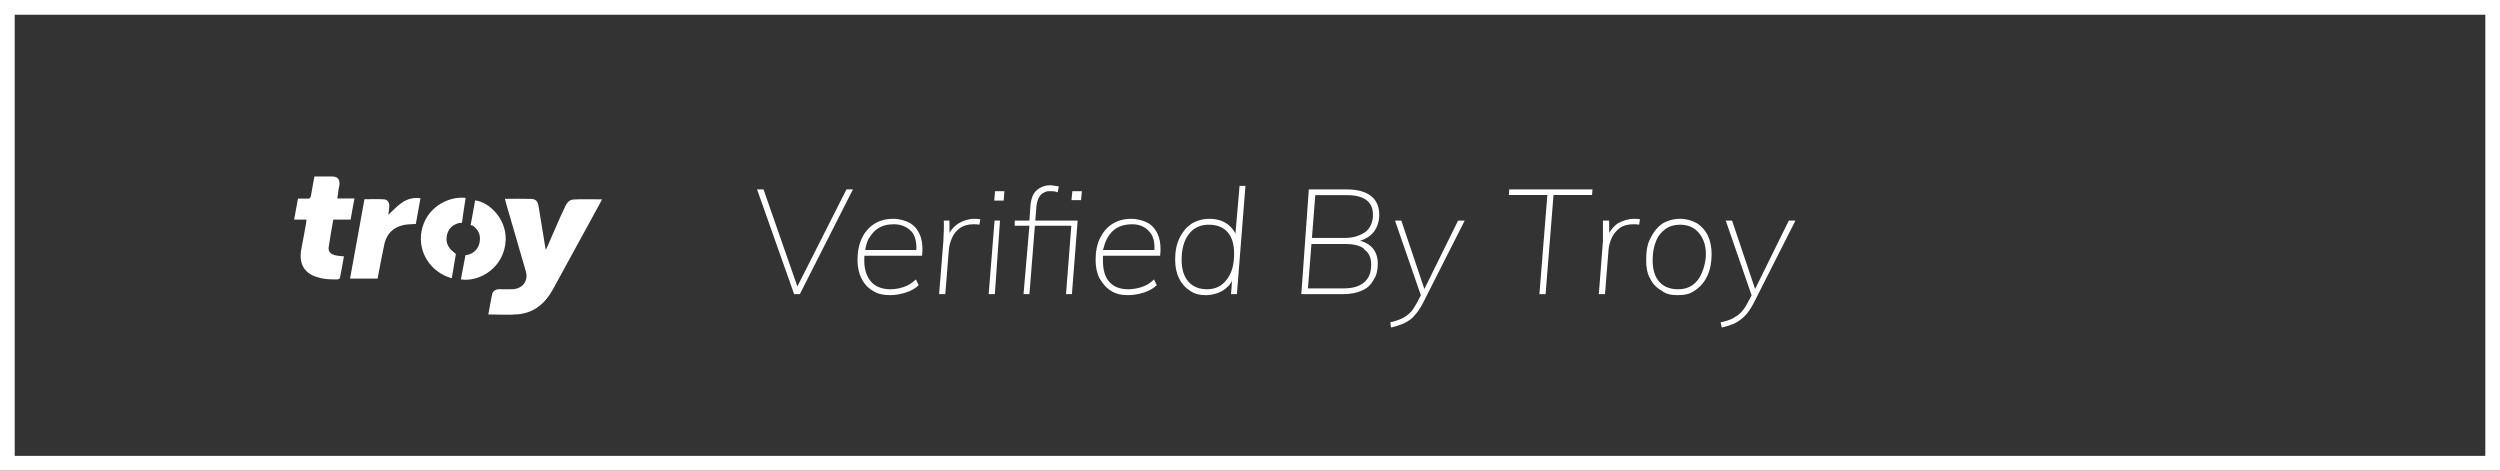
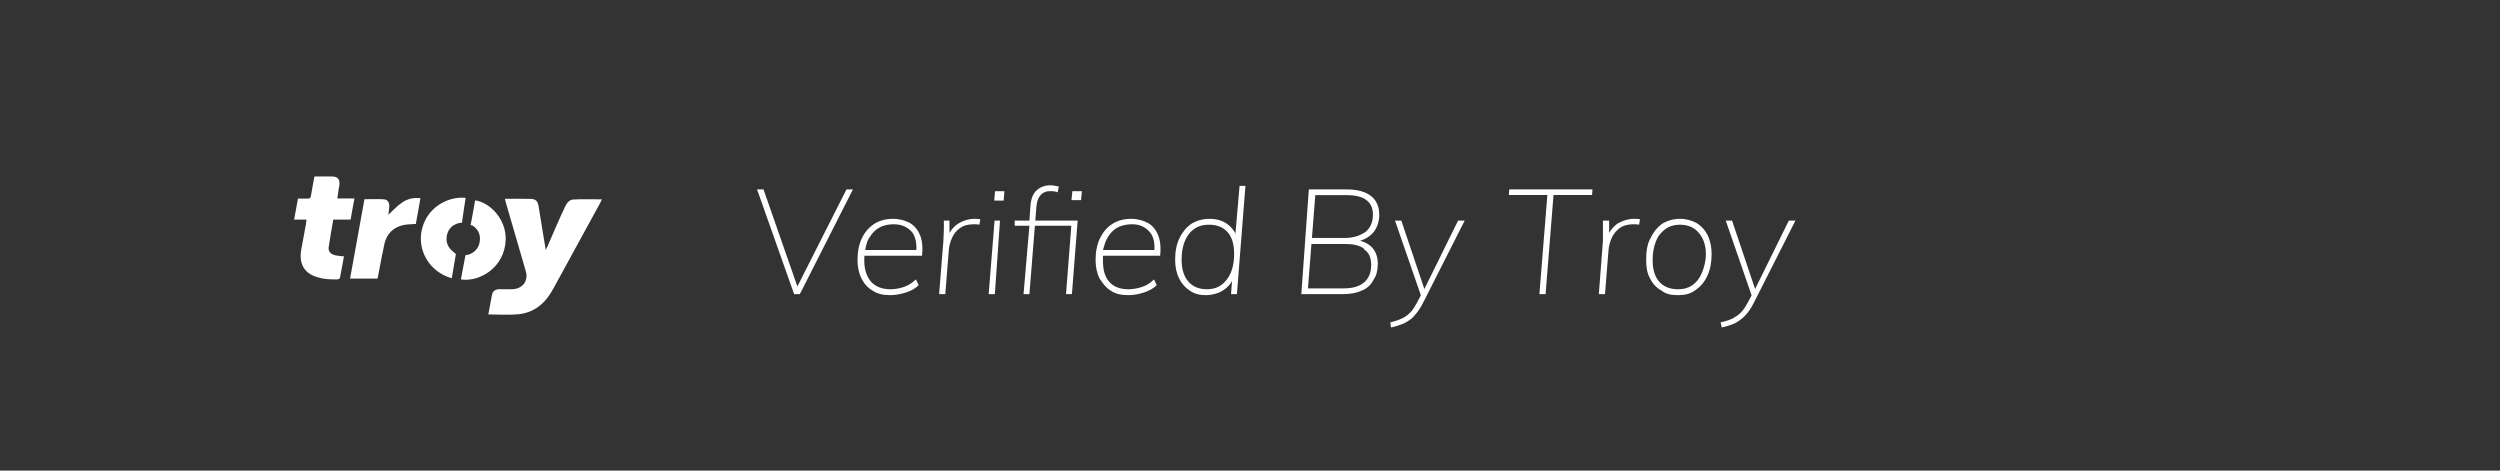
<svg xmlns="http://www.w3.org/2000/svg" id="SVGDoc" width="170" height="32" version="1.1" viewBox="0 0 170 32">
  <rect x="0" y="0" width="170" height="32" fill="#333333" stroke="none" />
  <defs>
    <clipPath id="ClipPath1181">
-       <path d="M0,0v0h170v0v32v0h-170v0z" fill="#ffffff" />
-     </clipPath>
+       </clipPath>
  </defs>
  <desc>Generated with Avocode.</desc>
  <g>
    <g>
      <title>verified-by-troy</title>
      <g>
        <title>Rectangle 8 Copy 13</title>
        <path d="M0,0v0h170v0v32v0h-170v0z" fill-opacity="0" fill="#ffffff" stroke-dashoffset="0" stroke-dasharray="" stroke-linejoin="miter" stroke-linecap="butt" stroke-opacity="1" stroke="#ffffff" stroke-miterlimit="20" stroke-width="2" clip-path="url(&quot;#ClipPath1181&quot;)" />
      </g>
      <g>
        <title>Group 21</title>
        <g>
          <title>Combined Shape</title>
          <path d="M34.334,13.52c0.666,0 1.202,-0.013 1.781,0.005c0.31,0.01 0.451,0.158 0.504,0.475c0.157,0.925 0.305,1.856 0.457,2.792c0.006,0.039 0.016,0.076 0.034,0.208c0.06,-0.145 0.098,-0.202 0.126,-0.265c0.407,-0.903 0.765,-1.806 1.216,-2.735c0.105,-0.211 0.274,-0.425 0.549,-0.434c0.62,-0.034 1.265,-0.011 1.932,-0.011c-0.042,0.086 -0.076,0.167 -0.119,0.243c-1.069,1.958 -2.141,3.917 -3.215,5.878c-0.505,0.918 -1.239,1.582 -2.344,1.692c-0.665,0.067 -1.343,0.013 -2.048,0.013c0.087,-0.452 0.159,-0.903 0.26,-1.38c0.059,-0.227 0.248,-0.346 0.534,-0.335c0.279,0.011 0.543,0.004 0.817,0c0.703,-0.008 1.13,-0.556 0.94,-1.211c-0.452,-1.554 -0.904,-3.106 -1.354,-4.659c-0.022,-0.079 -0.04,-0.156 -0.069,-0.275zM20.843,14.935h-0.843c0.093,-0.489 0.175,-0.935 0.262,-1.428c0.228,0 0.432,-0.008 0.636,0c0.156,0.008 0.223,-0.039 0.249,-0.199c0.063,-0.43 0.156,-0.856 0.234,-1.308c0.41,0 0.802,0 1.193,0c0.426,0 0.546,0.231 0.505,0.608c-0.079,0.287 -0.079,0.572 -0.141,0.887h1.166c-0.105,0.505 -0.174,0.963 -0.261,1.439h-1.179c-0.108,0.632 -0.228,1.264 -0.315,1.888c-0.04,0.294 0.16,0.486 0.505,0.549c0.144,0.031 0.336,0.041 0.536,0.063c-0.093,0.495 -0.174,0.982 -0.275,1.465c-0.01,0.048 -0.117,0.101 -0.186,0.101c-0.407,0 -0.824,0 -1.216,-0.116c-0.97,-0.228 -1.401,-0.884 -1.232,-1.884c0.104,-0.581 0.218,-1.175 0.326,-1.769c0.016,-0.088 0.021,-0.179 0.035,-0.296zM23.804,18.946c0.328,-1.806 0.654,-3.605 0.979,-5.399c0.452,0 0.887,-0.02 1.318,0.007c0.248,0.016 0.372,0.199 0.372,0.446c-0.007,0.228 -0.049,0.44 -0.071,0.609c0.293,-0.265 0.597,-0.609 0.931,-0.827c0.361,-0.26 0.814,-0.369 1.258,-0.301c-0.108,0.602 -0.213,1.184 -0.314,1.747c-0.278,0.025 -0.591,0.017 -0.86,0.078c-0.679,0.153 -1.107,0.595 -1.267,1.235c-0.151,0.683 -0.279,1.38 -0.41,2.072c-0.02,0.105 -0.041,0.211 -0.064,0.333zM31.662,13.456c-0.093,0.544 -0.247,1.687 -0.247,1.687c0,0 -0.169,0.013 -0.21,0.024c-0.444,0.123 -0.726,0.399 -0.815,0.833c-0.098,0.461 0.066,0.851 0.465,1.147c0.027,0.02 0.145,0.129 0.145,0.129c0,0 -0.19,1.124 -0.279,1.643c-1.42,-0.387 -2.31,-1.751 -2.064,-3.162c0.286,-1.64 1.826,-2.433 3.005,-2.302zM31.34,19c0.086,-0.479 0.186,-1 0.27,-1.426c0.014,-0.076 0.042,-0.221 0.042,-0.221c0.051,-0.006 0.101,-0.014 0.151,-0.025c0.419,-0.098 0.738,-0.43 0.809,-0.842c0.093,-0.485 -0.061,-0.854 -0.465,-1.144c-0.037,-0.014 -0.076,-0.024 -0.146,-0.029c0,0 0.227,-1.191 0.309,-1.689c0.997,0.134 2.122,1.28 2.077,2.68c-0.06,1.874 -1.769,2.895 -3.047,2.696z" fill="#ffffff" fill-opacity="1" />
        </g>
      </g>
      <g>
        <title>VerifedByTroy</title>
        <path d="M117,21.92c0.343,-0.073 0.608,-0.162 0.825,-0.265c0.175,-0.104 0.403,-0.239 0.56,-0.405l0.093,-0.106c0.124,-0.144 0.244,-0.335 0.362,-0.554l0.269,-0.509l-1.759,-5.081h0.43l1.567,4.653l2.293,-4.653h0.45l-2.82,5.57c-0.187,0.374 -0.39,0.673 -0.61,0.9c-0.22,0.227 -0.462,0.4 -0.725,0.53c-0.263,0.11 -0.548,0.203 -0.855,0.27zM115.095,19.385c0.27,-0.19 0.48,-0.465 0.63,-0.825c0.15,-0.36 0.275,-0.793 0.275,-1.3c0,-0.626 -0.203,-1.113 -0.51,-1.46c-0.307,-0.347 -0.727,-0.52 -1.26,-0.52c-0.373,0 -0.698,0.096 -0.975,0.29c-0.255,0.193 -0.492,0.43 -0.645,0.83c-0.153,0.36 -0.23,0.793 -0.23,1.3c0,0.633 0.15,1.12 0.45,1.46c0.3,0.34 0.733,0.51 1.3,0.51c0.373,0 0.695,-0.095 0.965,-0.285zM113,19.77c-0.37,-0.2 -0.618,-0.479 -0.795,-0.835c-0.205,-0.357 -0.265,-0.778 -0.265,-1.265c0,-0.56 0.06,-1.048 0.29,-1.465c0.193,-0.417 0.462,-0.742 0.77,-0.975c0.378,-0.23 0.783,-0.35 1.25,-0.35c0.433,0 0.81,0.12 1.13,0.295c0.32,0.197 0.568,0.477 0.745,0.825c0.177,0.378 0.265,0.803 0.265,1.29c0,0.56 -0.097,1.048 -0.29,1.465c-0.193,0.417 -0.463,0.74 -0.81,0.97c-0.347,0.275 -0.747,0.345 -1.2,0.345c-0.44,0 -0.82,-0.07 -1.09,-0.3zM108.72,20l0.28,-3.62c0,-0.227 0,-0.457 0,-0.69c0,-0.233 0,-0.463 0,-0.69h0.42l0.007,0.844l0.041,-0.074c0.142,-0.233 0.331,-0.425 0.532,-0.575c0.365,-0.195 0.723,-0.315 1.11,-0.315c0.08,0 0.152,0.002 0.215,0.005c0.063,0.003 0.128,0.012 0.195,0.025l-0.06,0.37c-0.053,-0.014 -0.11,-0.022 -0.17,-0.025c-0.06,-0.003 -0.133,-0.005 -0.22,-0.005c-0.393,0 -0.71,0.092 -0.95,0.275c-0.24,0.184 -0.418,0.41 -0.535,0.68c-0.117,0.27 -0.185,0.535 -0.205,0.795l-0.24,3zM104.68,20l0.54,-6.74h-2.62l0.03,-0.38h5.66l-0.03,0.38h-2.62l-0.54,6.74zM94.54,21.92c0.313,-0.073 0.578,-0.162 0.795,-0.265c0.217,-0.104 0.403,-0.239 0.56,-0.405l0.105,-0.106c0.112,-0.144 0.233,-0.335 0.35,-0.554l0.269,-0.509l-1.759,-5.081h0.43l1.567,4.653l2.293,-4.653h0.45l-2.82,5.57c-0.187,0.374 -0.39,0.673 -0.61,0.9c-0.17,0.227 -0.462,0.4 -0.725,0.53c-0.263,0.11 -0.548,0.203 -0.855,0.27zM91.36,19.61c0.64,0 1.072,-0.135 1.395,-0.405c0.323,-0.27 0.485,-0.665 0.485,-1.205c0,-0.453 -0.143,-0.81 -0.43,-1l-0.101,-0.125c-0.286,-0.19 -0.709,-0.285 -1.229,-0.285h-2.302l-0.238,3.02zM89.211,16.18h2.269c0.58,0 1.038,-0.18 1.375,-0.41c0.337,-0.273 0.505,-0.666 0.505,-1.18c0,-0.433 -0.148,-0.762 -0.445,-0.985c-0.297,-0.223 -0.735,-0.335 -1.315,-0.335h-2.16zM88.49,20l0.51,-7.12h2.57c0.487,0 0.895,0.067 1.225,0.2c0.33,0.133 0.578,0.328 0.745,0.585c0.167,0.257 0.25,0.572 0.25,0.945c0,0.39 -0.115,0.807 -0.345,1.12l-0.106,0.129c-0.188,0.206 -0.437,0.365 -0.746,0.479l-0.112,0.037l0.127,0.034c0.307,0.097 0.549,0.249 0.727,0.457c0.237,0.276 0.355,0.635 0.355,1.075c0,0.434 -0.092,0.803 -0.275,1.06c-0.183,0.356 -0.415,0.592 -0.8,0.755c-0.35,0.164 -0.775,0.245 -1.275,0.245zM83.425,19c0.33,-0.413 0.495,-1 0.495,-1.76c0,-0.634 -0.148,-1.119 -0.445,-1.455c-0.297,-0.337 -0.725,-0.505 -1.285,-0.505c-0.573,0 -1.023,0.213 -1.35,0.64c-0.327,0.427 -0.49,1.01 -0.49,1.75c0,0.633 0.152,1.125 0.455,1.475c0.303,0.35 0.728,0.525 1.275,0.525c0.567,0 1.015,-0.217 1.345,-0.67zM80.92,19.77c-0.32,-0.2 -0.568,-0.48 -0.745,-0.84c-0.175,-0.36 -0.265,-0.784 -0.265,-1.27c0,-0.56 0.09,-1.048 0.295,-1.465c0.197,-0.416 0.47,-0.74 0.795,-0.97c0.375,-0.225 0.78,-0.345 1.24,-0.345c0.493,0 0.91,0.12 1.25,0.38l0.122,0.1c0.155,0.14 0.278,0.305 0.388,0.496v0.144l0.29,-3.36h0.4l-0.58,7.36h-0.4l0.07,-0.9l-0.055,0.099c-0.057,0.092 -0.124,0.177 -0.2,0.256c-0.19,0.197 -0.415,0.348 -0.675,0.455c-0.26,0.09 -0.53,0.16 -0.85,0.16c-0.387,0 -0.76,-0.07 -1.08,-0.3zM78.506,16.826c-0.002,-0.446 -0.115,-0.826 -0.341,-1.066c-0.29,-0.34 -0.692,-0.51 -1.165,-0.51c-0.687,0 -1.182,0.223 -1.525,0.67l-0.108,0.154c-0.136,0.213 -0.237,0.457 -0.305,0.729l-0.062,0.197h3.5zM75.54,19.77c-0.333,-0.2 -0.54,-0.479 -0.77,-0.835c-0.18,-0.357 -0.27,-0.778 -0.27,-1.265c0,-0.56 0.098,-1.048 0.295,-1.465c0.205,-0.417 0.475,-0.742 0.835,-0.975c0.37,-0.23 0.79,-0.35 1.29,-0.35c0.447,0 0.827,0.12 1.14,0.28c0.313,0.187 0.545,0.465 0.695,0.84l0.058,0.159c0.103,0.341 0.129,0.751 0.077,1.231l-3.89,0.001c0,0.079 0,0.236 0,0.319c0,0.593 0.108,1.068 0.405,1.425c0.297,0.357 0.738,0.535 1.325,0.535c0.27,0 0.602,-0.05 0.905,-0.15c0.303,-0.1 0.582,-0.257 0.835,-0.52l0.19,0.39c-0.207,0.207 -0.49,0.372 -0.85,0.495c-0.36,0.115 -0.713,0.185 -1.06,0.185c-0.473,0 -0.877,-0.07 -1.21,-0.3zM72.86,13.61l0.06,-0.61h0.65l-0.06,0.61zM69.6,20l0.4,-4.65h-1v-0.35h1l0.07,-1c0.04,-0.51 0.187,-0.858 0.44,-1.075c0.253,-0.216 0.553,-0.325 0.9,-0.325c0.087,0 0.175,0.008 0.265,0.025c0.09,0.017 0.185,0.035 0.325,0.055l-0.08,0.4c-0.173,-0.08 -0.33,-0.08 -0.47,-0.08c-0.167,0 -0.318,0 -0.45,0.09c-0.142,0.06 -0.257,0.17 -0.35,0.33l-0.052,0.104c-0.064,0.15 -0.107,0.346 -0.128,0.585l-0.07,0.89h2.88l-0.39,5h-0.4l0.36,-4.65h-2.477l-0.373,4.65zM67.23,20l0.4,-5h0.37l-0.35,5zM67.61,13.64l0.05,-0.64h0.64l-0.05,0.64zM63.86,20l0.29,-3.62c0.013,-0.227 0.023,-0.457 0.03,-0.69c0.007,-0.233 0.007,-0.463 0,-0.69h0.38l0.007,0.844l0.041,-0.074c0.142,-0.233 0.331,-0.425 0.567,-0.575c0.33,-0.195 0.688,-0.315 1.075,-0.315c0.08,0 0.152,0.002 0.215,0.005c0.063,0.003 0.128,0.012 0.195,0.025l-0.06,0.37c-0.053,-0.014 -0.11,-0.022 -0.17,-0.025c-0.06,-0.003 -0.133,-0.005 -0.22,-0.005c-0.393,0 -0.71,0.092 -0.95,0.275c-0.26,0.184 -0.418,0.41 -0.535,0.68c-0.117,0.27 -0.185,0.535 -0.205,0.795l-0.24,3zM62.316,16.826c-0.002,-0.446 -0.115,-0.826 -0.316,-1.066c-0.315,-0.34 -0.717,-0.51 -1.23,-0.51c-0.647,0 -1.142,0.223 -1.485,0.67l-0.108,0.154c-0.177,0.213 -0.237,0.457 -0.305,0.729l-0.038,0.197h3.476zM59.35,19.77c-0.35,-0.2 -0.59,-0.479 -0.77,-0.835c-0.18,-0.357 -0.27,-0.778 -0.27,-1.265c0,-0.56 0.098,-1.048 0.295,-1.465c0.197,-0.417 0.475,-0.742 0.835,-0.975c0.36,-0.23 0.79,-0.35 1.29,-0.35c0.447,0 0.827,0.12 1.14,0.28c0.313,0.187 0.545,0.465 0.695,0.84l0.058,0.159c0.103,0.341 0.129,0.751 0.077,1.231l-3.918,0.001l-0.006,0.076c-0.004,0.079 -0.006,0.16 -0.006,0.243c0,0.593 0.148,1.068 0.445,1.425c0.297,0.357 0.785,0.535 1.325,0.535c0.3,0 0.602,-0.05 0.905,-0.15c0.303,-0.1 0.555,-0.257 0.835,-0.52l0.19,0.39c-0.207,0.207 -0.47,0.372 -0.85,0.495c-0.36,0.115 -0.713,0.185 -1.06,0.185c-0.473,0 -0.877,-0.07 -1.21,-0.3zM54,20l-2.52,-7.12h0.44l2.302,6.599l3.338,-6.599h0.44l-3.61,7.12z" fill="#ffffff" fill-opacity="1" />
      </g>
    </g>
  </g>
</svg>